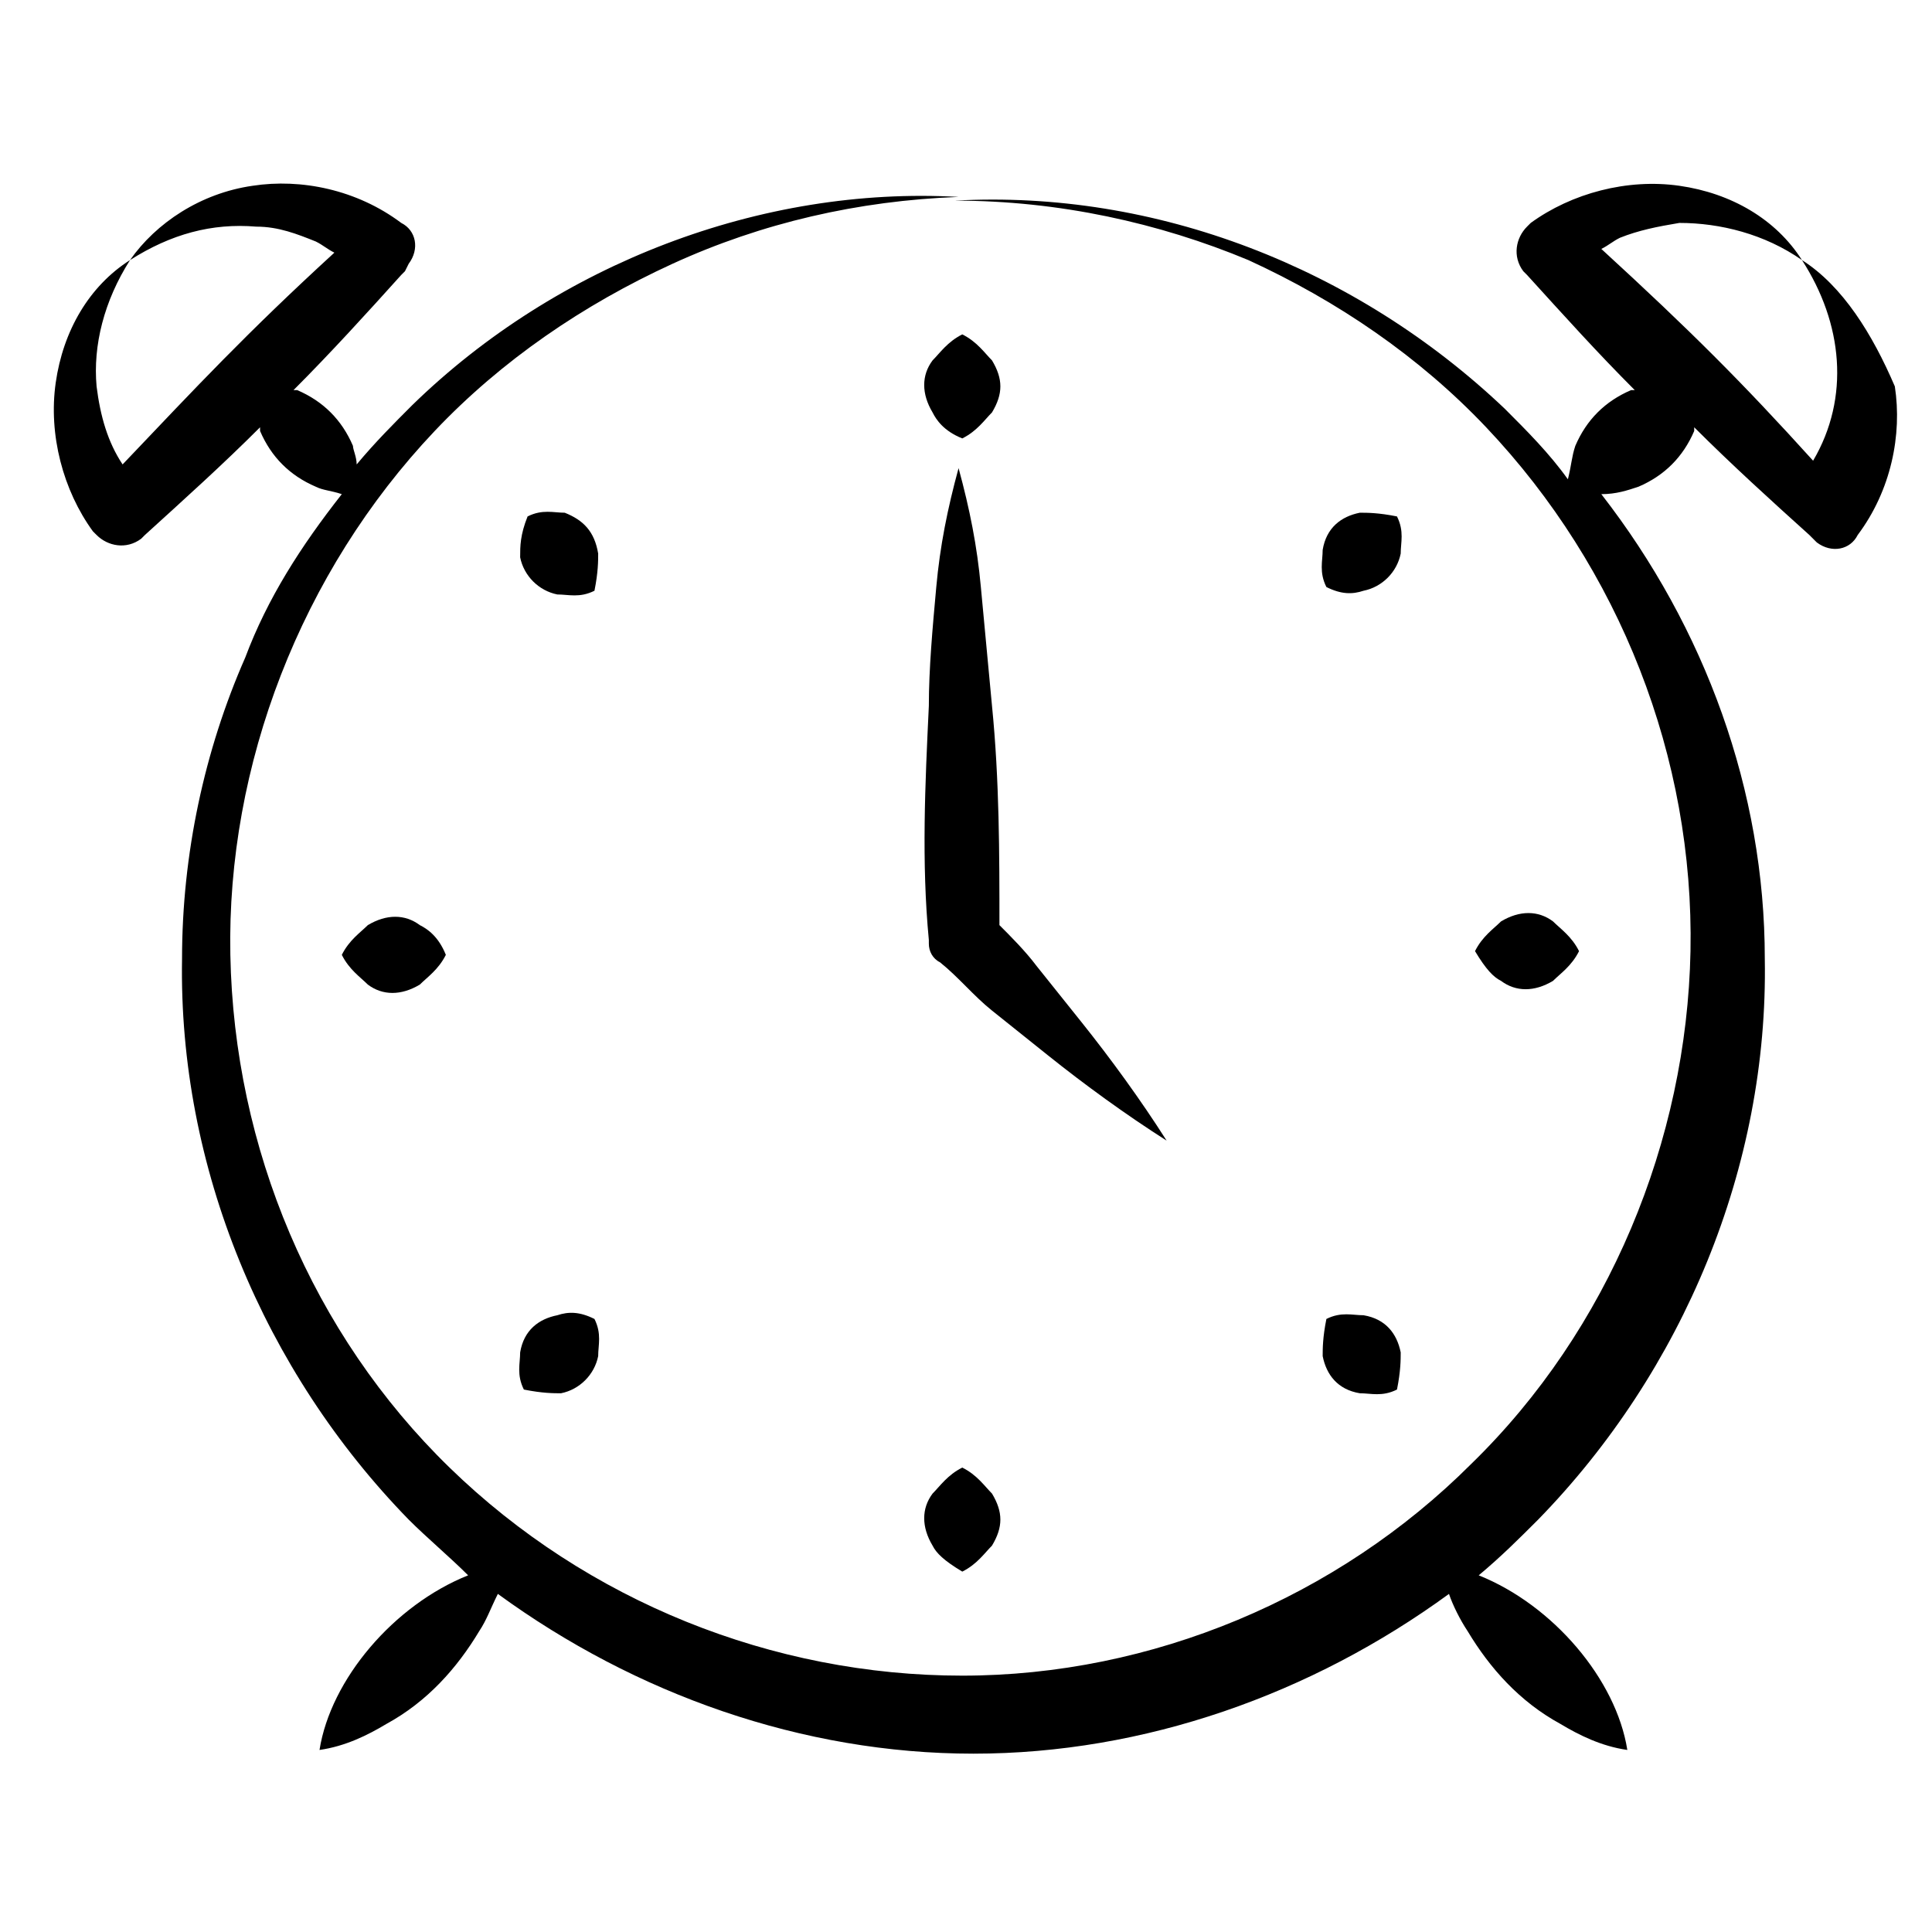
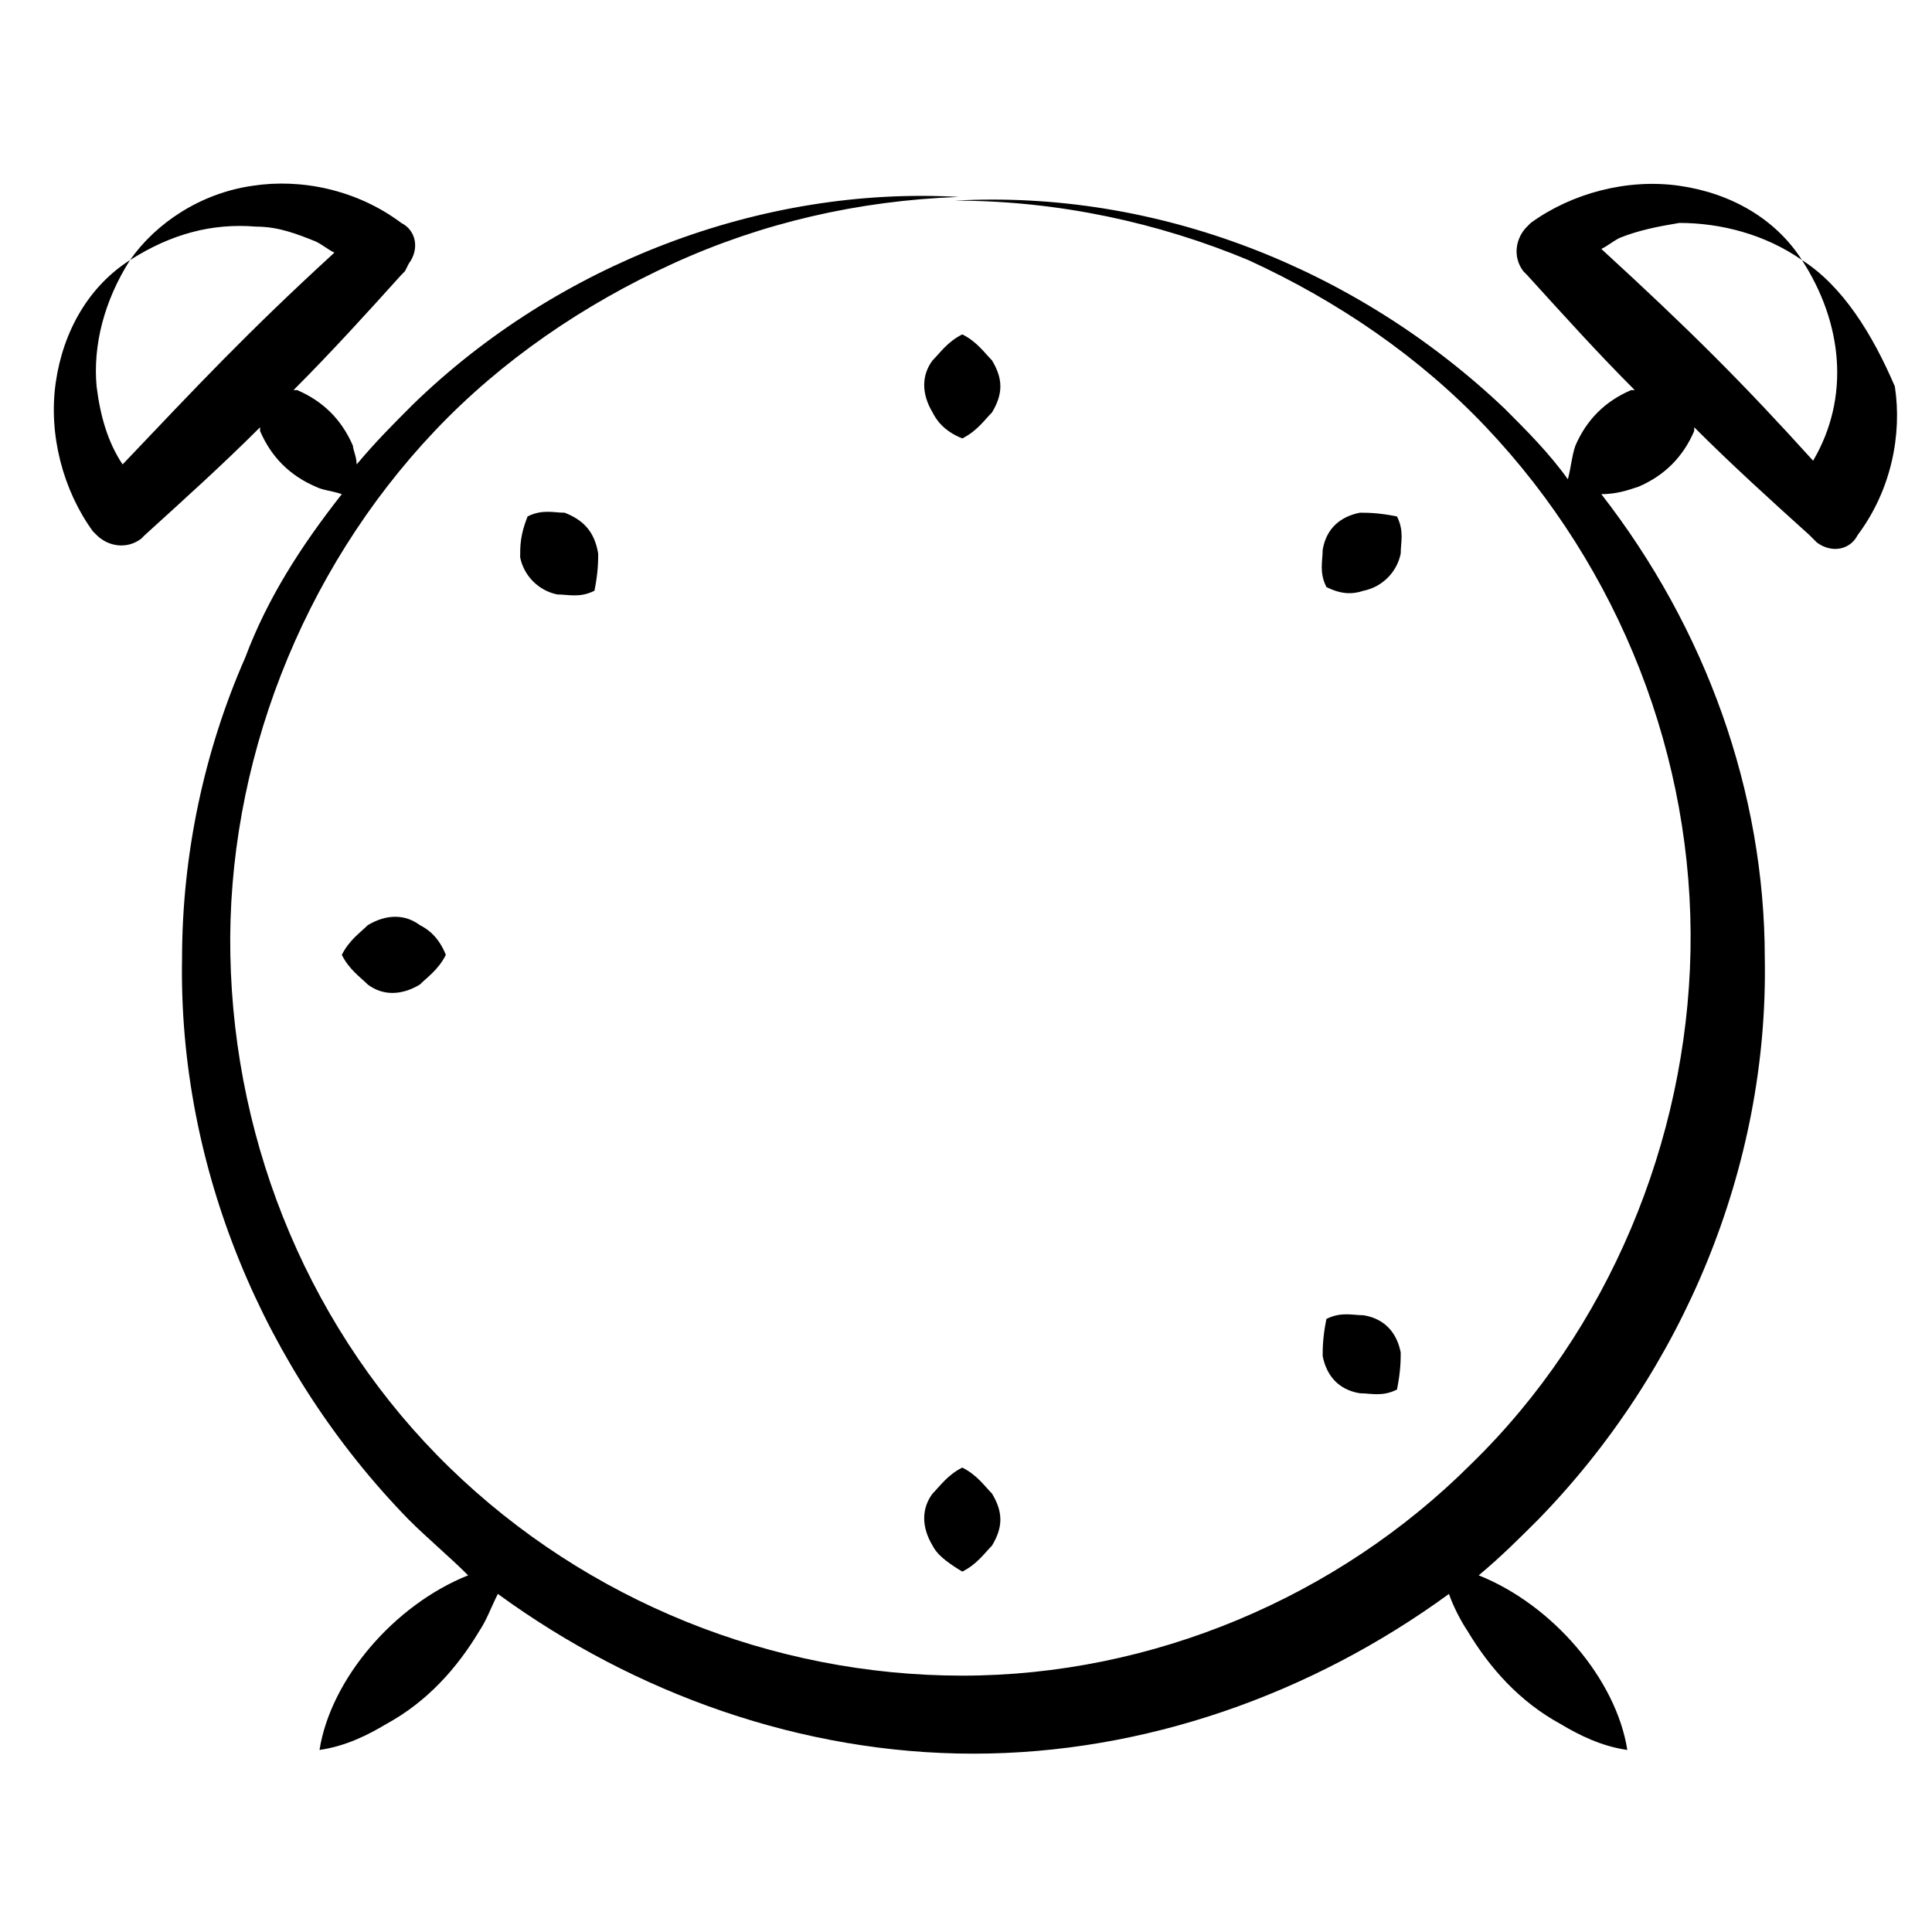
<svg xmlns="http://www.w3.org/2000/svg" id="Layer_1" enable-background="new 0 0 52 52" height="512" viewBox="0 0 52 52" width="512">
  <g id="_x35_7">
    <path d="m25.9 11.8c.4-.2.6-.5.8-.7.3-.5.3-.9 0-1.4-.2-.2-.4-.5-.8-.7-.4.2-.6.5-.8.7-.3.4-.3.9 0 1.4.1.2.3.5.8.7z" />
-     <path d="m26.7 19c-.1-1.1-.2-2.1-.3-3.2s-.3-2.1-.6-3.2c-.3 1.1-.5 2.1-.6 3.2s-.2 2.2-.2 3.2c-.1 2.1-.2 4.2 0 6.3v.1c0 .2.1.4.3.5.5.4.9.9 1.4 1.3l1.5 1.2c1 .8 2.1 1.6 3.2 2.3-.7-1.1-1.5-2.2-2.3-3.2-.4-.5-.8-1-1.2-1.5-.3-.4-.7-.8-1-1.1 0-1.9 0-3.9-.2-5.9z" />
    <path d="m25.9 42.3c.4-.2.6-.5.8-.7.3-.5.3-.9 0-1.4-.2-.2-.4-.5-.8-.7-.4.2-.6.5-.8.7-.3.4-.3.9 0 1.4.1.2.3.4.8.7z" />
    <path d="m36.7 15.9c.5-.1.9-.5 1-1 0-.3.1-.6-.1-1-.5-.1-.8-.1-1-.1-.5.1-.9.4-1 1 0 .3-.1.6.1 1 .4.2.7.2 1 .1z" />
-     <path d="m15 35.4c-.5.1-.9.4-1 1 0 .3-.1.6.1 1 .5.1.8.1 1 .1.5-.1.9-.5 1-1 0-.3.1-.6-.1-1-.4-.2-.7-.2-1-.1z" />
-     <path d="m40.4 26.4c.4.3.9.3 1.4 0 .2-.2.5-.4.7-.8-.2-.4-.5-.6-.7-.8-.4-.3-.9-.3-1.4 0-.2.2-.5.4-.7.8.3.5.5.7.7.8z" />
    <path d="m11.3 24.9c-.4-.3-.9-.3-1.4 0-.2.2-.5.4-.7.8.2.4.5.6.7.8.4.3.9.3 1.4 0 .2-.2.5-.4.7-.8-.2-.5-.5-.7-.7-.8z" />
    <path d="m36.6 37.5c.3 0 .6.1 1-.1.1-.5.1-.8.1-1-.1-.5-.4-.9-1-1-.3 0-.6-.1-1 .1-.1.5-.1.8-.1 1 .1.5.4.9 1 1z" />
    <path d="m15.2 13.8c-.3 0-.6-.1-1 .1-.2.5-.2.8-.2 1.1.1.5.5.9 1 1 .3 0 .6.1 1-.1.1-.5.1-.8.1-1-.1-.6-.4-.9-.9-1.1z" />
    <path d="m48.5 7c1.1 1.7 1.3 3.7.3 5.4-1.9-2.1-3.3-3.5-5.7-5.7.2-.1.3-.2.5-.3.5-.2 1-.3 1.6-.4 1.1 0 2.3.3 3.3 1-.7-1.1-1.9-1.8-3.3-2s-2.9.2-4 1l-.1.1c-.3.3-.4.8-.1 1.2l.1.1c1 1.1 1.9 2.1 2.9 3.1 0 0 0 0-.1 0-.7.3-1.2.8-1.5 1.5-.1.3-.1.5-.2.9-.5-.7-1.1-1.3-1.7-1.9-4-3.8-9.4-5.9-14.8-5.6 2.8 0 5.5.6 7.9 1.6 2.4 1.1 4.6 2.6 6.4 4.5 3.6 3.8 5.6 8.9 5.5 14.1-.1 5.1-2.2 10.2-5.9 13.8-3.6 3.6-8.6 5.7-13.7 5.7s-10.1-2-13.8-5.6-5.8-8.6-5.9-13.8c-.1-5.1 1.9-10.3 5.5-14.1 1.8-1.9 4-3.4 6.4-4.5s5-1.7 7.7-1.8c-5.3-.3-10.8 1.8-14.7 5.6-.5.5-1 1-1.5 1.6 0-.2-.1-.4-.1-.5-.3-.7-.8-1.2-1.5-1.5 0 0 0 0-.1 0 1-1 2-2.1 2.9-3.1l.1-.1.1-.2c.3-.4.2-.9-.2-1.1-1.2-.9-2.7-1.2-4-1-1.4.2-2.6 1-3.3 2 1.1-.7 2.2-1 3.4-.9.6 0 1.1.2 1.6.4.2.1.3.2.5.3-2.4 2.2-3.7 3.6-5.7 5.7-.4-.6-.6-1.3-.7-2.1-.1-1.1.2-2.3.9-3.4-1.1.7-1.8 1.9-2 3.3s.2 2.9 1 4l.1.1c.3.3.8.4 1.2.1l.1-.1c1.1-1 2.1-1.9 3.1-2.9v.1c.3.7.8 1.2 1.5 1.5.2.1.4.1.7.2-1.1 1.4-2 2.8-2.6 4.4-1.1 2.5-1.7 5.3-1.7 8.1-.1 5.6 2.2 11.1 6.1 15.1.5.5 1.1 1 1.6 1.5-2 .8-3.7 2.8-4 4.7.7-.1 1.3-.4 1.8-.7 1.1-.6 1.9-1.5 2.5-2.5.2-.3.3-.6.5-1 3.7 2.7 8.2 4.3 12.8 4.3s9.1-1.6 12.8-4.3c.1.3.3.7.5 1 .6 1 1.4 1.9 2.5 2.5.5.3 1.1.6 1.8.7-.3-1.9-2-3.9-4-4.7.6-.5 1.1-1 1.6-1.5 3.9-4 6.2-9.5 6.1-15.1 0-4.5-1.6-8.9-4.4-12.5.4 0 .7-.1 1-.2.7-.3 1.2-.8 1.5-1.5 0 0 0 0 0-.1 1 1 2.1 2 3.1 2.9l.1.1.1.1c.4.3.9.2 1.1-.2.9-1.2 1.2-2.7 1-4-.6-1.4-1.4-2.7-2.5-3.4z" />
  </g>
</svg>